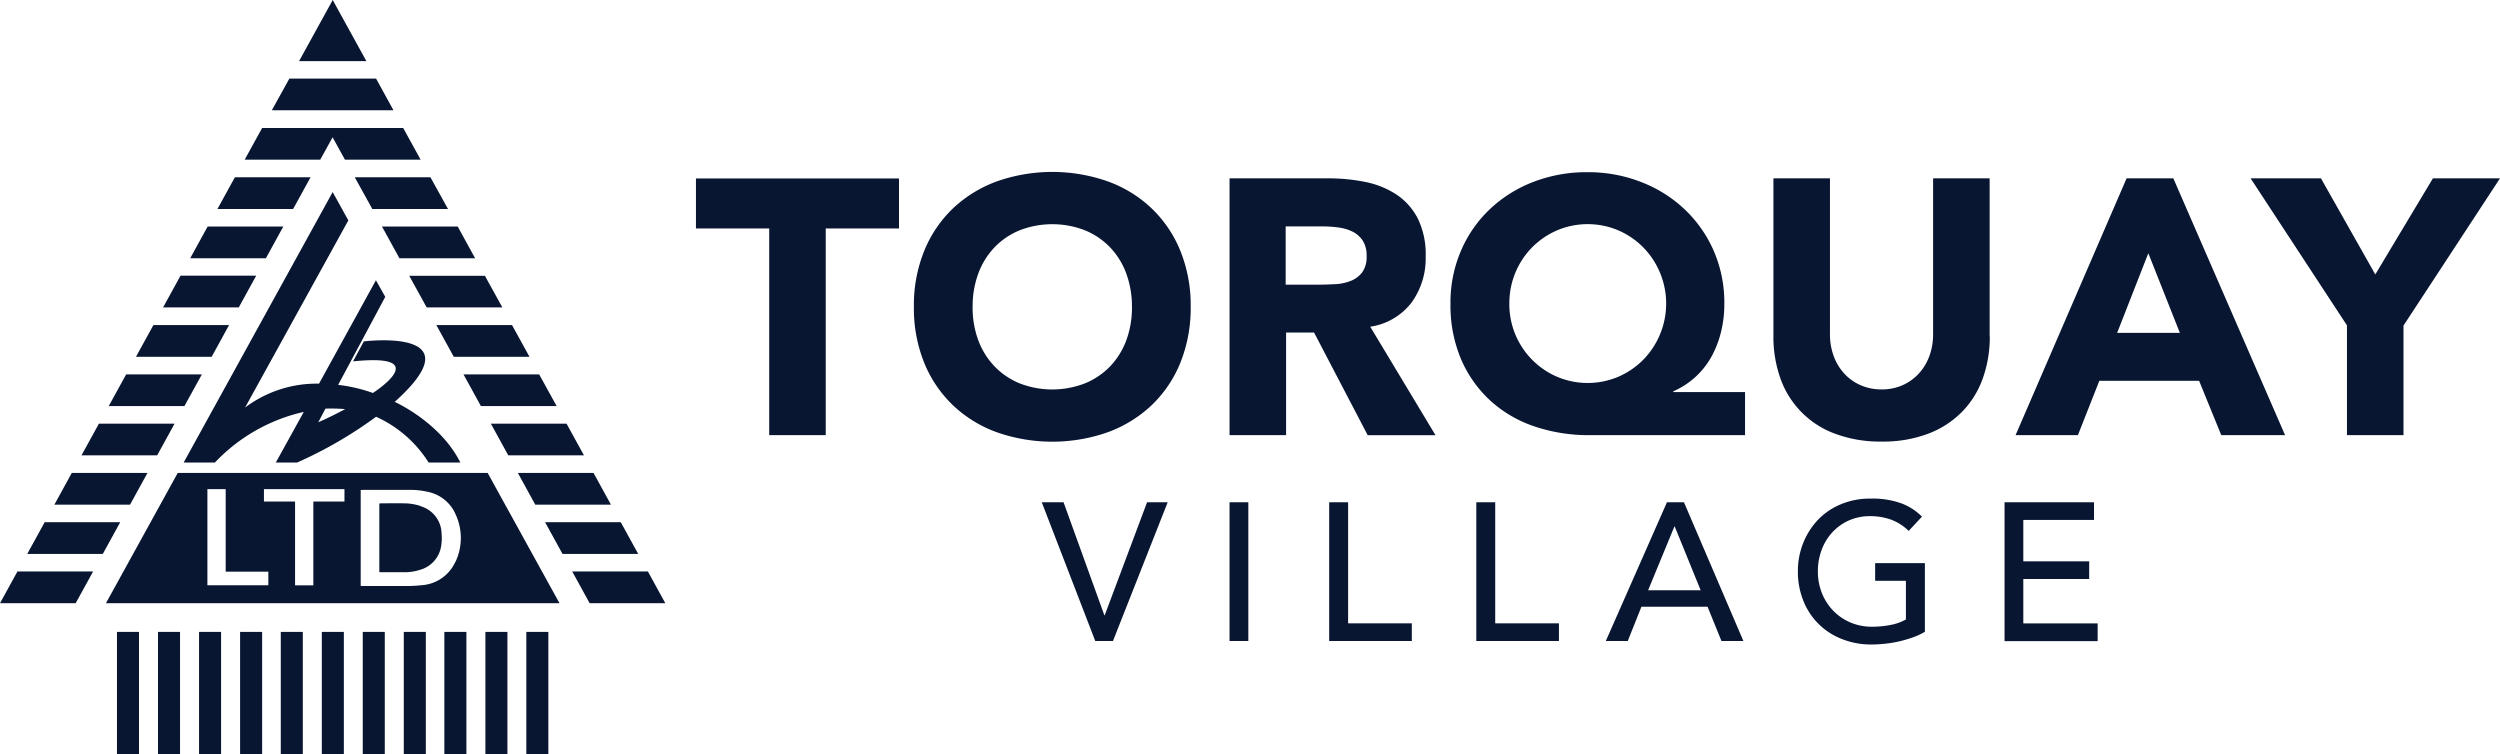
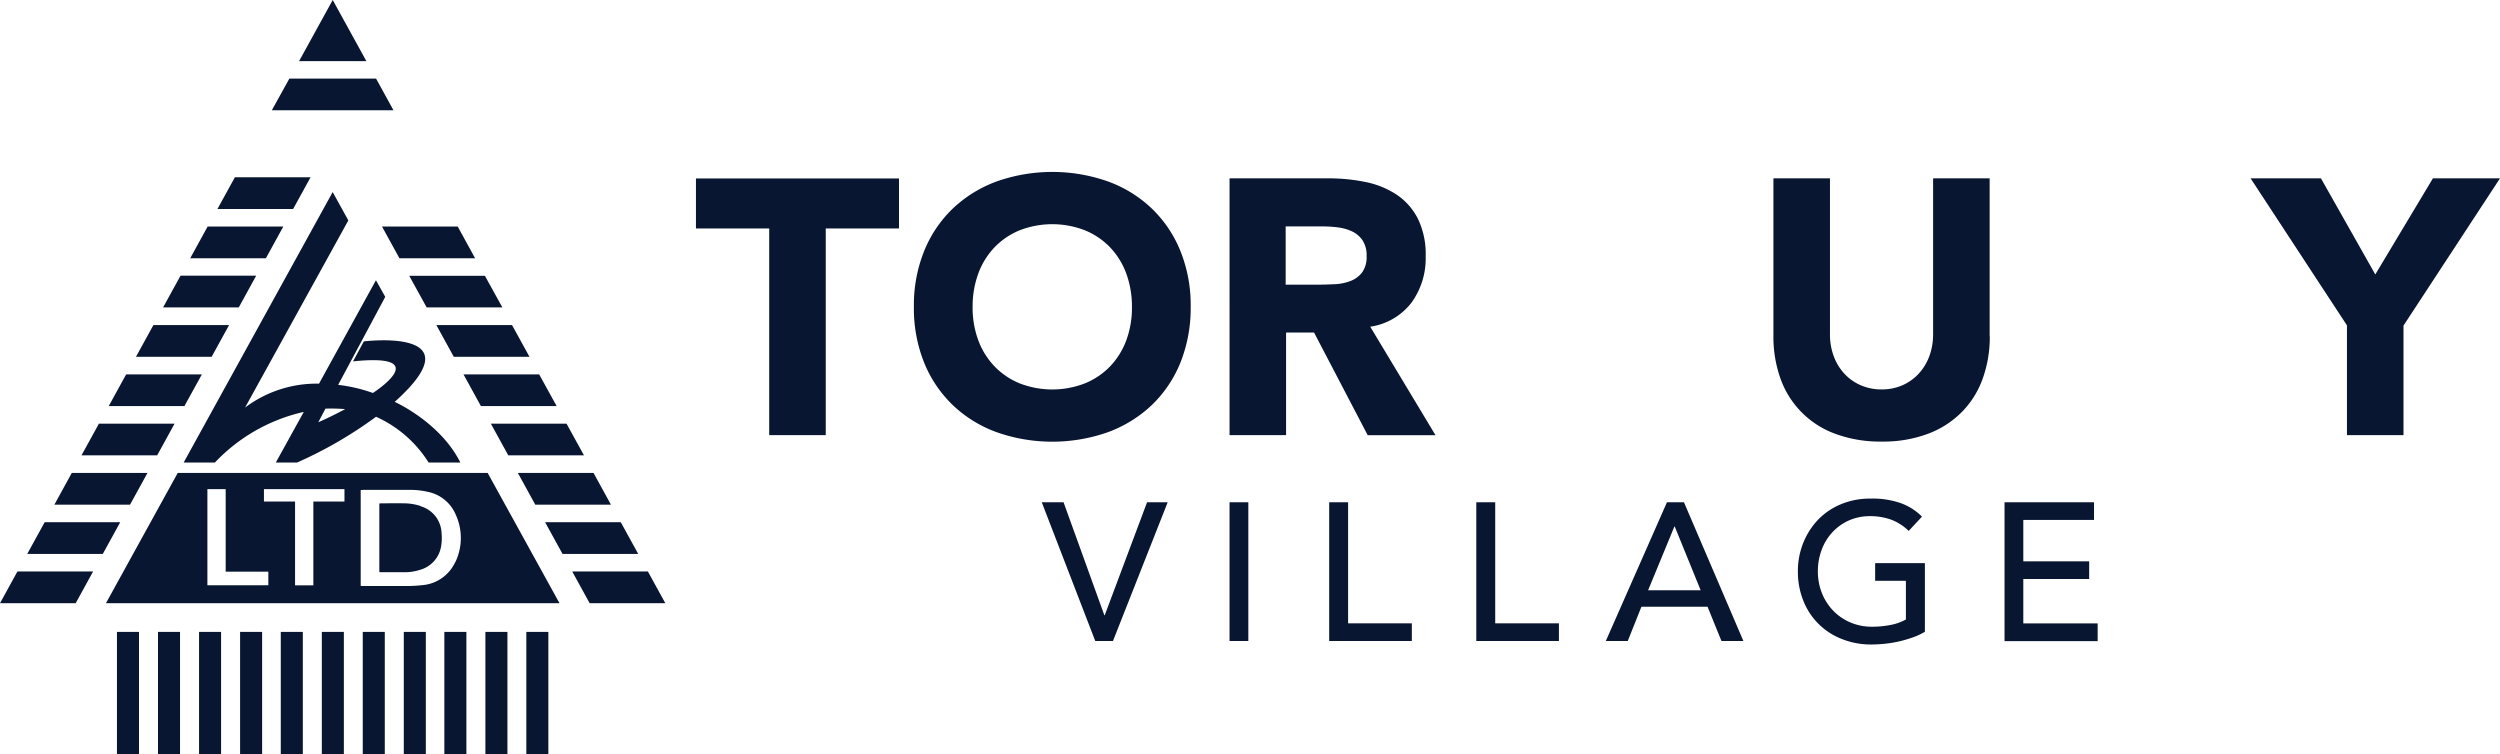
<svg xmlns="http://www.w3.org/2000/svg" id="torquay-village" width="239.381" height="72.239" viewBox="0 0 239.381 72.239">
  <g id="Group_244" data-name="Group 244">
    <g id="Group_211-2" data-name="Group 211-2">
      <path id="Path_1488" data-name="Path 1488" d="M33.219,21.747h7.246L38.8,18.71H31.55l1.669,3.037Z" transform="translate(5.027 2.981)" fill="#081632" />
      <path id="Path_1489" data-name="Path 1489" d="M35.469,25.806h7.246L41.046,22.78H33.8Z" transform="translate(5.386 3.63)" fill="#081632" />
      <path id="Path_1490" data-name="Path 1490" d="M37.709,29.887h7.246L43.286,26.85H36.04l1.669,3.037Z" transform="translate(5.743 4.278)" fill="#081632" />
      <path id="Path_1491" data-name="Path 1491" d="M22.45,9.527H34.1L32.432,6.49h-8.3L22.45,9.527Z" transform="translate(3.577 1.034)" fill="#081632" />
-       <path id="Path_1492" data-name="Path 1492" d="M30.981,17.677h7.246L36.546,14.64H29.3Z" transform="translate(4.669 2.333)" fill="#081632" />
-       <path id="Path_1493" data-name="Path 1493" d="M27.444,13.607l1.183-2.145,1.183,2.145h7.246L35.386,10.57H21.879L20.21,13.607h7.246Z" transform="translate(3.22 1.684)" fill="#081632" />
      <path id="Path_1494" data-name="Path 1494" d="M39.949,33.957H47.2L45.526,30.92H38.28Z" transform="translate(6.1 4.927)" fill="#081632" />
      <path id="Path_1495" data-name="Path 1495" d="M9.484,46.167l1.669-3.037H3.919L2.25,46.167H9.5Z" transform="translate(0.359 6.872)" fill="#081632" />
      <path id="Path_1496" data-name="Path 1496" d="M52.266,43.13H45.02l1.669,3.037h7.246Z" transform="translate(7.174 6.872)" fill="#081632" />
      <path id="Path_1497" data-name="Path 1497" d="M42.2,38.027h7.257L47.786,34.99H40.54l1.669,3.037Z" transform="translate(6.46 5.575)" fill="#081632" />
      <path id="Path_1498" data-name="Path 1498" d="M6.159,39.06,4.49,42.1h7.246l1.669-3.037H6.159Z" transform="translate(0.715 6.224)" fill="#081632" />
      <path id="Path_1499" data-name="Path 1499" d="M51.685,42.1,50.016,39.06H42.77L44.439,42.1Z" transform="translate(6.815 6.224)" fill="#081632" />
      <path id="Path_1500" data-name="Path 1500" d="M27.923,0,24.7,5.855h6.446L27.923,0Z" transform="translate(3.936)" fill="#081632" />
      <path id="Path_1501" data-name="Path 1501" d="M47.26,47.2l1.669,3.037h7.246L54.506,47.2Z" transform="translate(7.531 7.521)" fill="#081632" />
      <path id="Path_1502" data-name="Path 1502" d="M1.669,47.2,0,50.237H7.246L8.915,47.2Z" transform="translate(0 7.521)" fill="#081632" />
      <path id="Path_1503" data-name="Path 1503" d="M25.206,17.677l1.669-3.037H19.629L17.96,17.677Z" transform="translate(2.862 2.333)" fill="#081632" />
      <path id="Path_1504" data-name="Path 1504" d="M13.976,38.027l1.669-3.037H8.4L6.73,38.027Z" transform="translate(1.072 5.575)" fill="#081632" />
      <path id="Path_1505" data-name="Path 1505" d="M22.956,21.747l1.669-3.037H17.379L15.71,21.747h7.246Z" transform="translate(2.503 2.981)" fill="#081632" />
      <path id="Path_1506" data-name="Path 1506" d="M16.226,33.957,17.9,30.92H10.649L8.98,33.957Z" transform="translate(1.431 4.927)" fill="#081632" />
      <path id="Path_1507" data-name="Path 1507" d="M20.716,25.807l1.669-3.037H15.139L13.47,25.807Z" transform="translate(2.146 3.628)" fill="#081632" />
      <path id="Path_1508" data-name="Path 1508" d="M18.476,29.887l1.669-3.037H12.9L11.23,29.887h7.257Z" transform="translate(1.789 4.278)" fill="#081632" />
      <rect id="Rectangle_48" data-name="Rectangle 48" width="2.11" height="11.733" transform="translate(11.199 60.506)" fill="#081632" />
      <rect id="Rectangle_49" data-name="Rectangle 49" width="2.11" height="11.733" transform="translate(15.129 60.506)" fill="#081632" />
      <rect id="Rectangle_50" data-name="Rectangle 50" width="2.11" height="11.733" transform="translate(19.06 60.506)" fill="#081632" />
      <rect id="Rectangle_51" data-name="Rectangle 51" width="2.11" height="11.733" transform="translate(22.99 60.506)" fill="#081632" />
      <rect id="Rectangle_52" data-name="Rectangle 52" width="2.11" height="11.733" transform="translate(26.885 60.506)" fill="#081632" />
      <rect id="Rectangle_53" data-name="Rectangle 53" width="2.11" height="11.733" transform="translate(30.815 60.506)" fill="#081632" />
      <rect id="Rectangle_54" data-name="Rectangle 54" width="2.11" height="11.733" transform="translate(34.734 60.506)" fill="#081632" />
      <rect id="Rectangle_55" data-name="Rectangle 55" width="2.11" height="11.733" transform="translate(38.664 60.506)" fill="#081632" />
      <rect id="Rectangle_56" data-name="Rectangle 56" width="2.11" height="11.733" transform="translate(42.548 60.506)" fill="#081632" />
      <rect id="Rectangle_57" data-name="Rectangle 57" width="2.11" height="11.733" transform="translate(46.478 60.506)" fill="#081632" />
      <rect id="Rectangle_58" data-name="Rectangle 58" width="2.11" height="11.733" transform="translate(50.397 60.506)" fill="#081632" />
      <g id="Group_120" data-name="Group 120" transform="translate(10.144 18.387)">
        <g id="Group_119" data-name="Group 119">
          <path id="Path_1509" data-name="Path 1509" d="M35.366,35.963c8.011-7.176-2.945-5.8-2.945-5.8l-1.032,1.913c7.918-.823,1.9,3.026,1.9,3.026a14.927,14.927,0,0,0-3.327-.777l4.51-8.428-.893-1.588-5.449,9.9A11.381,11.381,0,0,0,21.048,36.5l9.889-17.923-1.5-2.713L15.17,41.76h2.991a16.783,16.783,0,0,1,8.51-4.846L23.993,41.76h2.04a40.243,40.243,0,0,0,7.559-4.382,11.539,11.539,0,0,1,5.032,4.382h3.037c-1.925-3.861-6.272-5.8-6.272-5.8M28.062,37.9l.684-1.3a17.141,17.141,0,0,1,1.89.046c-1.484.8-2.562,1.252-2.562,1.252" transform="translate(-7.727 -15.86)" fill="#081632" />
          <path id="Path_1510" data-name="Path 1510" d="M45.3,39.06H15.625L8.75,51.535H52.179L45.3,39.06ZM24.3,49.819H18.465V40.614h1.751v7.9H24.3v1.31ZM31.589,41.8H28.61v8.023H26.859V41.8h-2.98V40.614h7.71v1.171Zm10.6,5.808a3.8,3.8,0,0,1-3.177,2.2,13.739,13.739,0,0,1-1.542.081H33.444a2.62,2.62,0,0,1-.3-.012V40.695c.1,0,.2-.012.29-.012h4.29a7.506,7.506,0,0,1,1.832.185,3.694,3.694,0,0,1,2.69,2.191,5.356,5.356,0,0,1-.046,4.556" transform="translate(-8.75 -12.163)" fill="#081632" />
          <path id="Path_1511" data-name="Path 1511" d="M35.272,41.826a5.218,5.218,0,0,0-1.577-.255c-.719-.012-1.426,0-2.145,0a1.584,1.584,0,0,0-.22.023v6.562s.093.012.139.012h2.388a4.715,4.715,0,0,0,1.38-.232,2.8,2.8,0,0,0,1.982-2.11,4.681,4.681,0,0,0,.07-1.391,2.777,2.777,0,0,0-2.006-2.585" transform="translate(-5.152 -11.764)" fill="#081632" />
        </g>
      </g>
    </g>
    <g id="Group_243" data-name="Group 243" transform="translate(66.639 16.463)">
      <g id="Group_241" data-name="Group 241">
        <path id="Path_1619" data-name="Path 1619" d="M64.494,19.528H57.48V14.74H76.922v4.788H69.908v19.79H64.494V19.528Z" transform="translate(-57.48 -14.114)" fill="#081632" />
-         <path id="Path_1620" data-name="Path 1620" d="M75.48,27.115a13.847,13.847,0,0,1,.985-5.345,11.71,11.71,0,0,1,2.759-4.081,12.226,12.226,0,0,1,4.2-2.585,16.041,16.041,0,0,1,10.62,0,12.012,12.012,0,0,1,4.2,2.585A11.71,11.71,0,0,1,101,21.771a13.889,13.889,0,0,1,.985,5.345A14.067,14.067,0,0,1,101,32.46a11.71,11.71,0,0,1-2.759,4.081,12.226,12.226,0,0,1-4.2,2.585,16.041,16.041,0,0,1-10.62,0,12.011,12.011,0,0,1-4.2-2.585,11.71,11.71,0,0,1-2.759-4.081A13.889,13.889,0,0,1,75.48,27.115Zm5.623,0a9,9,0,0,0,.533,3.177,7.276,7.276,0,0,0,1.542,2.5,7.026,7.026,0,0,0,2.411,1.646,8.643,8.643,0,0,0,6.284,0A7.026,7.026,0,0,0,94.285,32.8a7.276,7.276,0,0,0,1.542-2.5,9,9,0,0,0,.533-3.177,9.249,9.249,0,0,0-.533-3.165,7.219,7.219,0,0,0-1.542-2.516,7.026,7.026,0,0,0-2.411-1.646,8.643,8.643,0,0,0-6.284,0,7.026,7.026,0,0,0-2.411,1.646,7.219,7.219,0,0,0-1.542,2.516,9.071,9.071,0,0,0-.533,3.165Z" transform="translate(-54.612 -14.2)" fill="#081632" />
+         <path id="Path_1620" data-name="Path 1620" d="M75.48,27.115a13.847,13.847,0,0,1,.985-5.345,11.71,11.71,0,0,1,2.759-4.081,12.226,12.226,0,0,1,4.2-2.585,16.041,16.041,0,0,1,10.62,0,12.012,12.012,0,0,1,4.2,2.585A11.71,11.71,0,0,1,101,21.771a13.889,13.889,0,0,1,.985,5.345A14.067,14.067,0,0,1,101,32.46a11.71,11.71,0,0,1-2.759,4.081,12.226,12.226,0,0,1-4.2,2.585,16.041,16.041,0,0,1-10.62,0,12.011,12.011,0,0,1-4.2-2.585,11.71,11.71,0,0,1-2.759-4.081A13.889,13.889,0,0,1,75.48,27.115Zm5.623,0a9,9,0,0,0,.533,3.177,7.276,7.276,0,0,0,1.542,2.5,7.026,7.026,0,0,0,2.411,1.646,8.643,8.643,0,0,0,6.284,0A7.026,7.026,0,0,0,94.285,32.8a7.276,7.276,0,0,0,1.542-2.5,9,9,0,0,0,.533-3.177,9.249,9.249,0,0,0-.533-3.165,7.219,7.219,0,0,0-1.542-2.516,7.026,7.026,0,0,0-2.411-1.646,8.643,8.643,0,0,0-6.284,0,7.026,7.026,0,0,0-2.411,1.646,7.219,7.219,0,0,0-1.542,2.516,9.071,9.071,0,0,0-.533,3.165" transform="translate(-54.612 -14.2)" fill="#081632" />
        <path id="Path_1621" data-name="Path 1621" d="M101.54,14.73h9.518a17.555,17.555,0,0,1,3.559.359,8.458,8.458,0,0,1,2.956,1.217,6.066,6.066,0,0,1,2.017,2.3,7.75,7.75,0,0,1,.742,3.594,7.21,7.21,0,0,1-1.356,4.429,6.1,6.1,0,0,1-3.953,2.307l6.249,10.388H114.78l-5.136-9.831h-2.678V39.32h-5.414V14.73Zm5.414,10.179h3.188c.487,0,1-.023,1.542-.046a4.81,4.81,0,0,0,1.472-.313,2.527,2.527,0,0,0,1.09-.812,2.489,2.489,0,0,0,.429-1.565,2.6,2.6,0,0,0-.383-1.5,2.535,2.535,0,0,0-.974-.846,4.318,4.318,0,0,0-1.356-.394,11.064,11.064,0,0,0-1.5-.1h-3.536v5.588Z" transform="translate(-50.459 -14.116)" fill="#081632" />
-         <path id="Path_1622" data-name="Path 1622" d="M148.042,39.4h-14.9a16.127,16.127,0,0,1-5.333-.846,11.889,11.889,0,0,1-4.22-2.481,11.626,11.626,0,0,1-2.782-3.953,13.224,13.224,0,0,1-1.009-5.31,12.49,12.49,0,0,1,1.02-5.1,11.96,11.96,0,0,1,2.794-3.988,12.669,12.669,0,0,1,4.162-2.585,14.169,14.169,0,0,1,5.136-.916,13.938,13.938,0,0,1,5.136.939,12.675,12.675,0,0,1,4.162,2.609A12.15,12.15,0,0,1,145,21.744a12.4,12.4,0,0,1,1.02,5.09,11.159,11.159,0,0,1-.29,2.574,9.822,9.822,0,0,1-.881,2.365,7.686,7.686,0,0,1-3.721,3.432v.07h6.875v4.162ZM125.434,26.8a7.553,7.553,0,0,0,4.579,7.014,7.514,7.514,0,0,0,5.843,0,7.629,7.629,0,0,0,2.377-1.611,7.691,7.691,0,0,0,0-10.805,7.629,7.629,0,0,0-2.377-1.611,7.514,7.514,0,0,0-5.843,0,7.629,7.629,0,0,0-2.377,1.611,7.6,7.6,0,0,0-2.2,5.4Z" transform="translate(-47.55 -14.197)" fill="#081632" />
        <path id="Path_1623" data-name="Path 1623" d="M167.187,29.836a11.761,11.761,0,0,1-.661,4.023,8.72,8.72,0,0,1-1.959,3.188,8.977,8.977,0,0,1-3.246,2.122,12.19,12.19,0,0,1-4.475.765,12.338,12.338,0,0,1-4.51-.765,8.713,8.713,0,0,1-5.205-5.31,11.857,11.857,0,0,1-.661-4.023V14.73h5.414v14.9a6,6,0,0,0,.359,2.122,5.029,5.029,0,0,0,1.02,1.681,4.636,4.636,0,0,0,1.577,1.113,4.938,4.938,0,0,0,1.994.394,4.844,4.844,0,0,0,1.982-.394,4.7,4.7,0,0,0,1.565-1.113,5.029,5.029,0,0,0,1.02-1.681,6,6,0,0,0,.359-2.122V14.73h5.414V29.836Z" transform="translate(-43.3 -14.116)" fill="#081632" />
-         <path id="Path_1624" data-name="Path 1624" d="M177.1,14.73h4.475l10.7,24.59h-6.11l-2.122-5.205h-9.553l-2.052,5.205H166.47L177.1,14.73Zm2.087,7.153-2.991,7.64H182.2l-3.026-7.64Z" transform="translate(-40.113 -14.116)" fill="#081632" />
        <path id="Path_1625" data-name="Path 1625" d="M195.12,28.828l-9.24-14.1h6.736l5.205,9.205,5.518-9.205h6.423l-9.24,14.1V39.32h-5.414V28.828Z" transform="translate(-37.02 -14.116)" fill="#081632" />
      </g>
      <g id="Group_242" data-name="Group 242" transform="translate(33.111 31.279)">
        <path id="Path_1626" data-name="Path 1626" d="M86.04,41.48h2.087L92.034,52.3h.035L96.126,41.48H98.1l-5.24,13.286H91.164L86.04,41.48Z" transform="translate(-86.04 -41.132)" fill="#081632" />
        <path id="Path_1627" data-name="Path 1627" d="M101.55,41.48h1.8V54.766h-1.8Z" transform="translate(-83.569 -41.132)" fill="#081632" />
        <path id="Path_1628" data-name="Path 1628" d="M109.792,41.48h1.8V53.073h6.1v1.693H109.78V41.48Z" transform="translate(-82.257 -41.132)" fill="#081632" />
        <path id="Path_1629" data-name="Path 1629" d="M121.942,41.48h1.8V53.073h6.1v1.693H121.93V41.48Z" transform="translate(-80.321 -41.132)" fill="#081632" />
        <path id="Path_1630" data-name="Path 1630" d="M138.473,41.48h1.635L145.8,54.766h-2.1l-1.333-3.281h-6.33l-1.31,3.281h-2.1l5.855-13.286Zm3.235,8.428-2.481-6.1h-.035l-2.516,6.1Z" transform="translate(-78.616 -41.132)" fill="#081632" />
        <path id="Path_1631" data-name="Path 1631" d="M160.652,47.382v6.55a6.2,6.2,0,0,1-1.113.522,11.777,11.777,0,0,1-1.287.383,10.352,10.352,0,0,1-1.356.232,12.778,12.778,0,0,1-1.287.081,7.515,7.515,0,0,1-3.014-.568,6.454,6.454,0,0,1-3.629-3.745,7.405,7.405,0,0,1-.475-2.678,7.217,7.217,0,0,1,.522-2.759,6.991,6.991,0,0,1,1.426-2.214,6.455,6.455,0,0,1,2.191-1.472,7.1,7.1,0,0,1,2.794-.533,8.126,8.126,0,0,1,3,.464,5.449,5.449,0,0,1,1.948,1.264L159.1,44.275a4.827,4.827,0,0,0-1.739-1.1,5.945,5.945,0,0,0-1.936-.313,4.934,4.934,0,0,0-2.064.417,4.862,4.862,0,0,0-1.577,1.136,5.029,5.029,0,0,0-1.02,1.681,5.792,5.792,0,0,0-.359,2.052,5.579,5.579,0,0,0,.394,2.1,5.194,5.194,0,0,0,1.09,1.681,4.99,4.99,0,0,0,1.635,1.113,5.185,5.185,0,0,0,2.052.406,9.033,9.033,0,0,0,1.809-.174,4.722,4.722,0,0,0,1.449-.522v-3.7h-2.945V47.359h4.753Z" transform="translate(-76.089 -41.18)" fill="#081632" />
        <path id="Path_1632" data-name="Path 1632" d="M165.55,41.48h8.579v1.693h-6.771v3.965h6.307V48.83h-6.307v4.255h7.118v1.693h-8.915V41.492Z" transform="translate(-73.371 -41.132)" fill="#081632" />
      </g>
    </g>
  </g>
</svg>